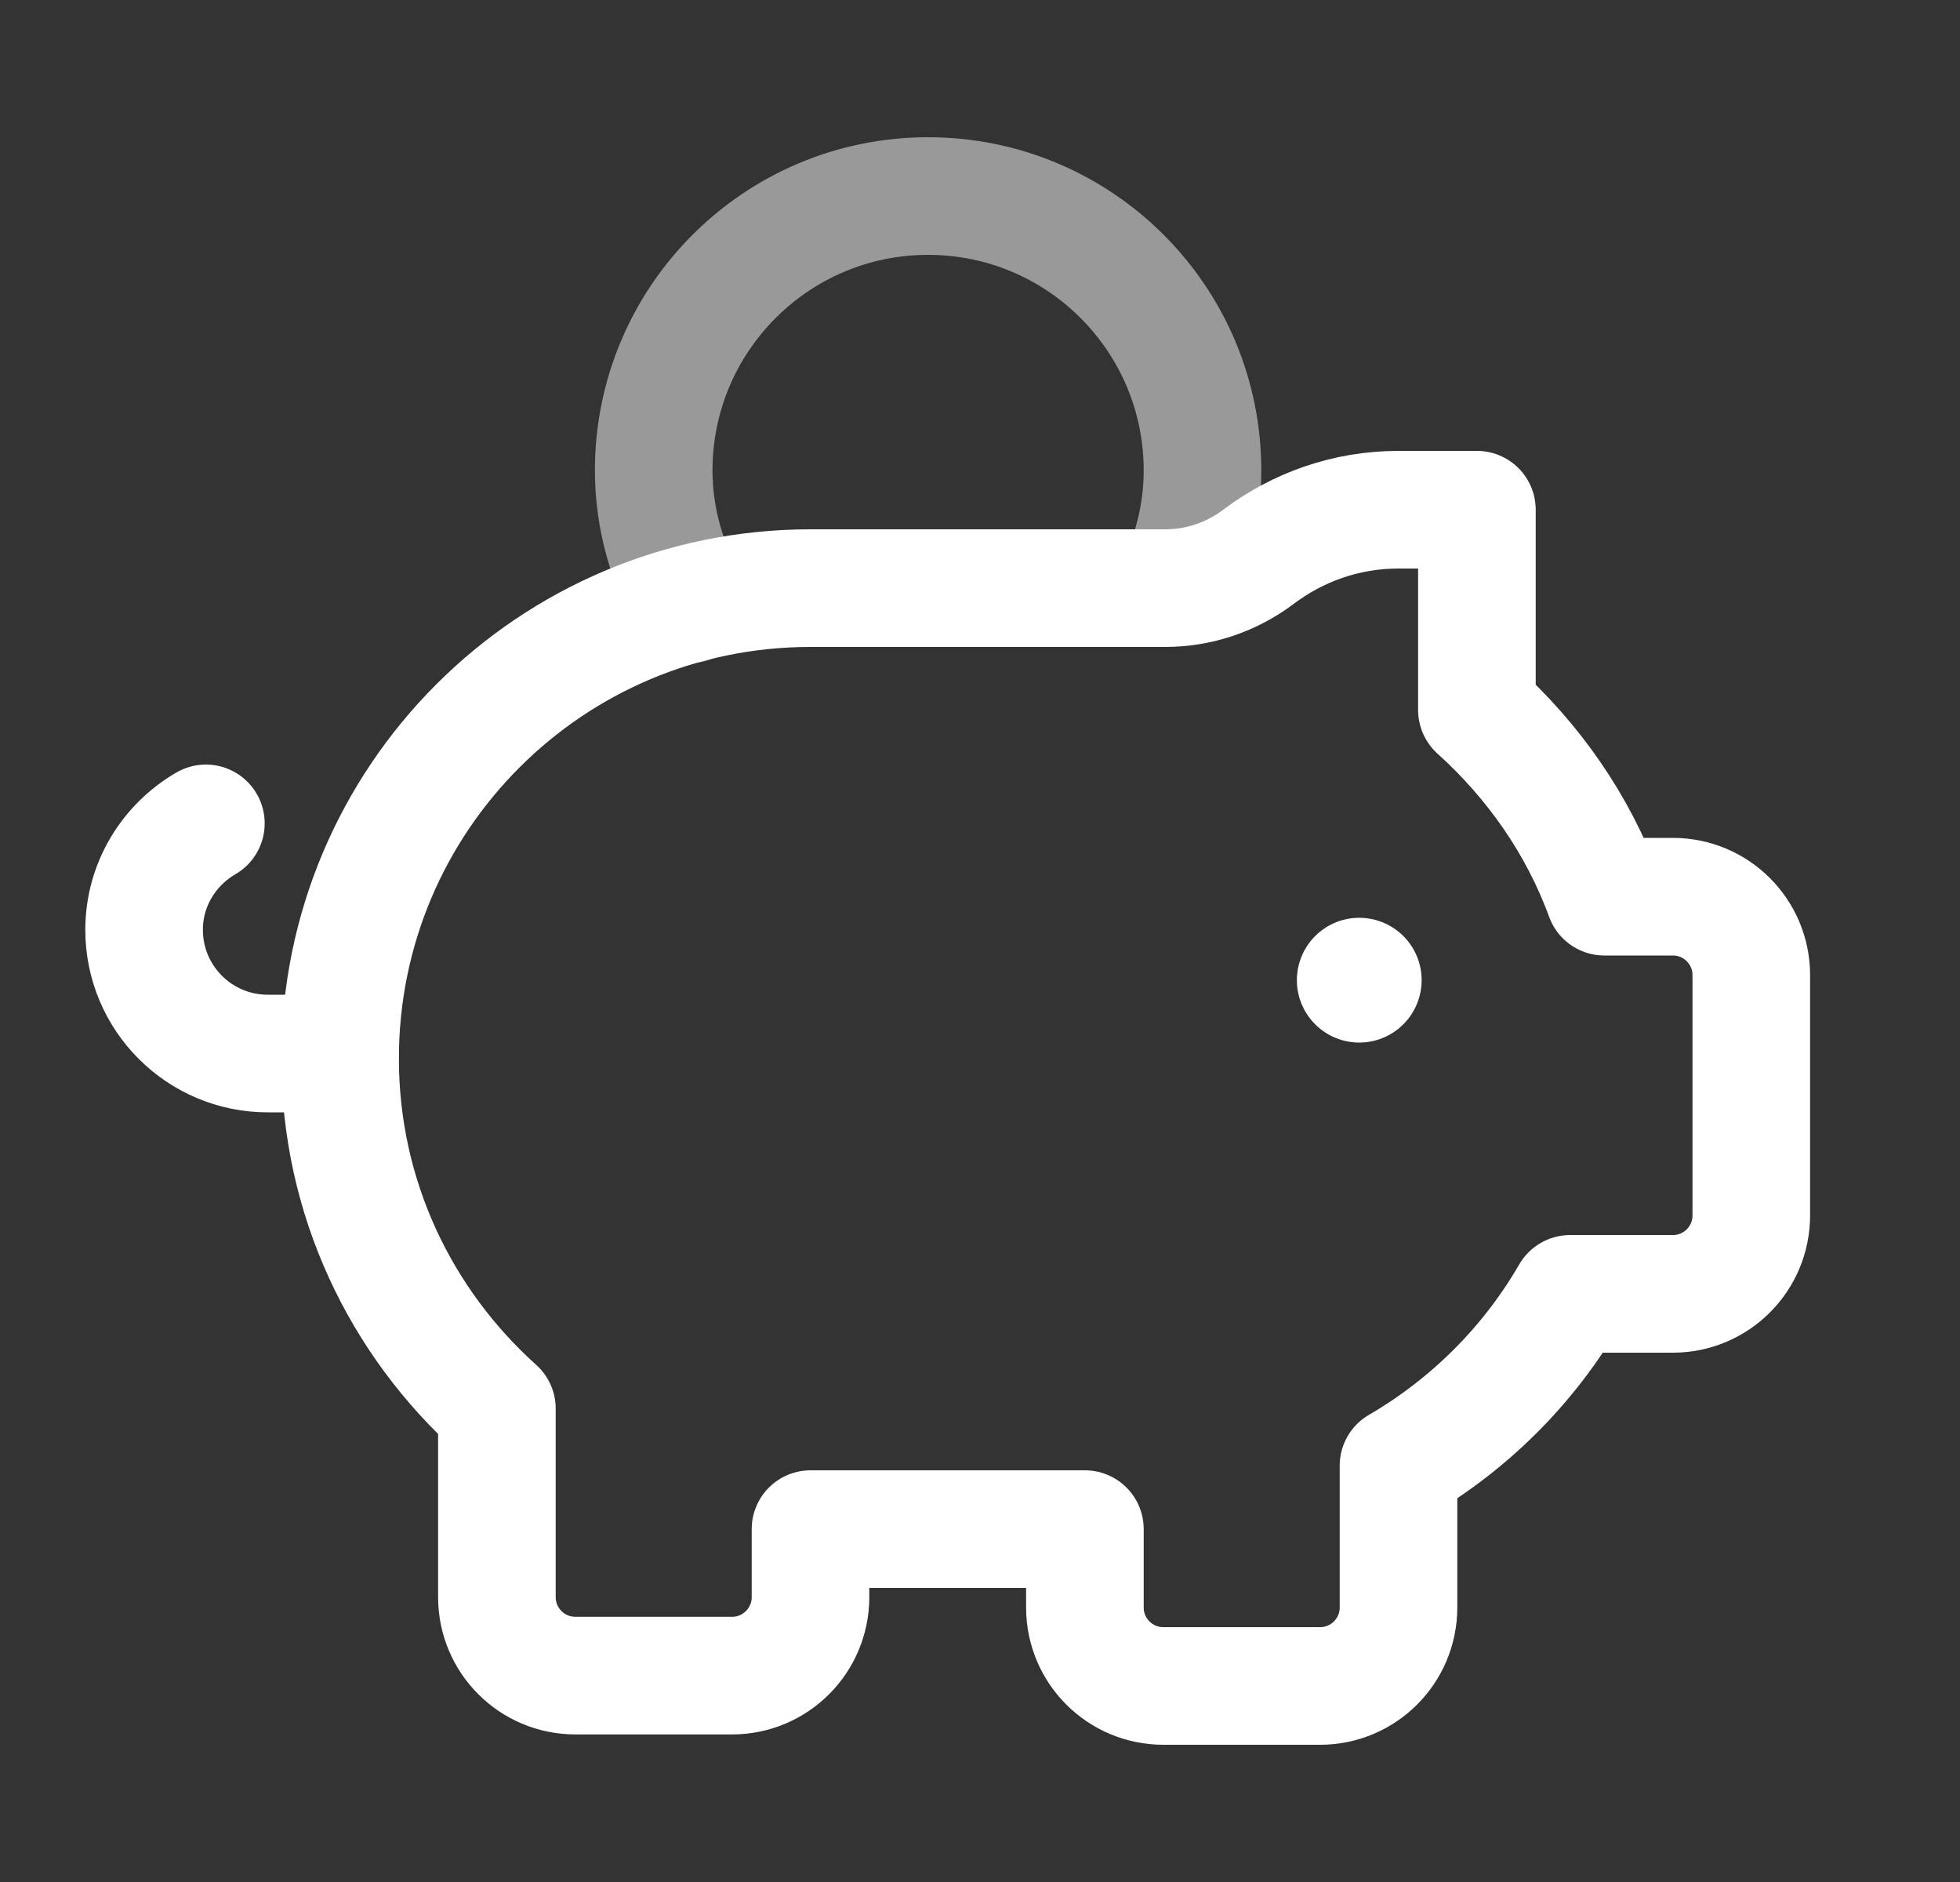
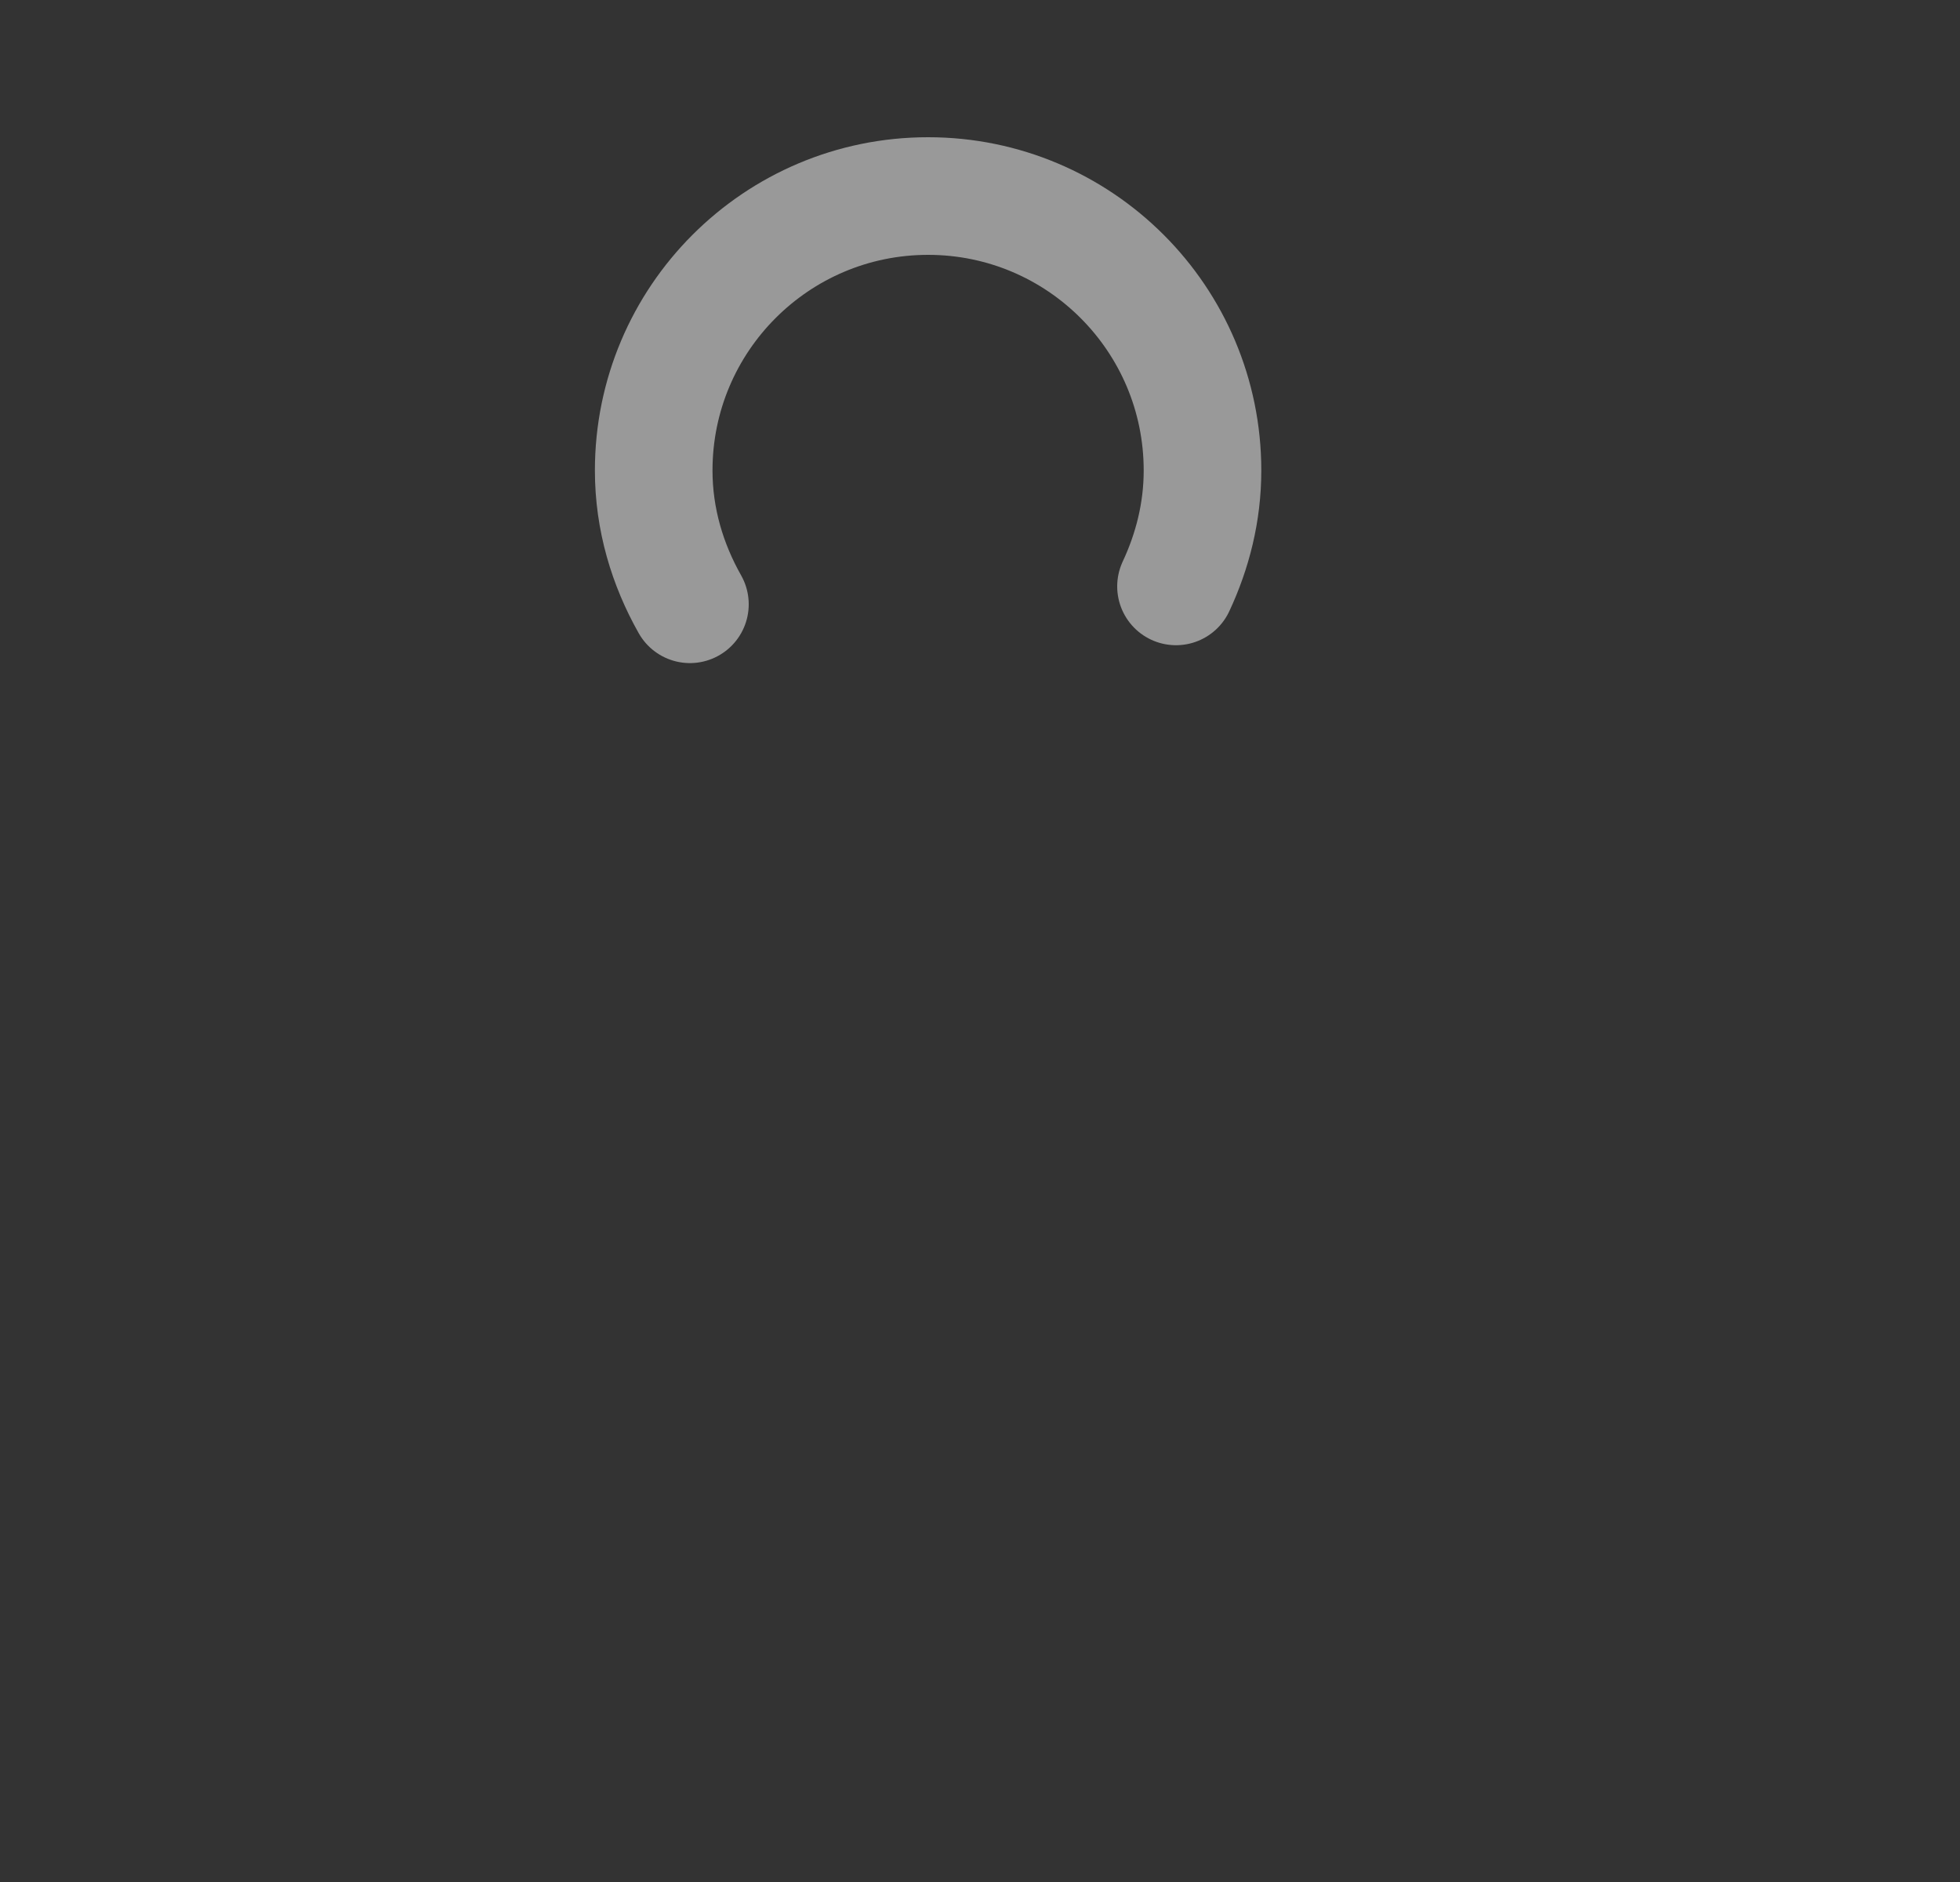
<svg xmlns="http://www.w3.org/2000/svg" width="25" height="24" viewBox="0 0 25 24" fill="none">
  <rect x="0" y="0" width="25" height="24" fill="#333333" stroke="none" />
-   <path d="M17.37 12.467C17.388 12.485 17.388 12.514 17.37 12.532C17.352 12.55 17.323 12.55 17.305 12.532C17.287 12.514 17.287 12.485 17.305 12.467C17.323 12.449 17.353 12.45 17.37 12.467" stroke="white" stroke-width="1.5" stroke-linecap="round" stroke-linejoin="round" />
  <path opacity="0.5" d="M15 7.478C15.211 7.027 15.338 6.53 15.338 6C15.338 4.067 13.771 2.5 11.838 2.5C9.905 2.5 8.338 4.067 8.338 6C8.338 6.623 8.514 7.2 8.8 7.706" stroke="white" stroke-width="1.5" stroke-linecap="round" stroke-linejoin="round" />
-   <path d="M2.626 10.5C2.157 10.773 1.838 11.276 1.838 11.858C1.838 12.729 2.544 13.435 3.415 13.435H4.338" stroke="white" stroke-width="1.5" stroke-linecap="round" stroke-linejoin="round" />
-   <path fill-rule="evenodd" clip-rule="evenodd" d="M18.838 6.5V9.054C19.556 9.702 20.126 10.51 20.464 11.435H21.338C21.89 11.435 22.338 11.883 22.338 12.435V15.5C22.338 16.052 21.89 16.5 21.338 16.5H20.027C19.502 17.408 18.744 18.164 17.838 18.691V20.5C17.838 21.052 17.39 21.5 16.838 21.5H14.838C14.286 21.5 13.838 21.052 13.838 20.5V19.5H10.338V20.368C10.338 20.92 9.89 21.368 9.338 21.368H7.338C6.786 21.368 6.338 20.92 6.338 20.368V17.963C5.113 16.864 4.338 15.275 4.338 13.5C4.338 10.186 7.024 7.5 10.338 7.5H14.864C15.293 7.5 15.709 7.359 16.051 7.101C16.55 6.725 17.166 6.5 17.838 6.5H18.838V6.5Z" stroke="white" stroke-width="1.5" stroke-linecap="round" stroke-linejoin="round" />
</svg>